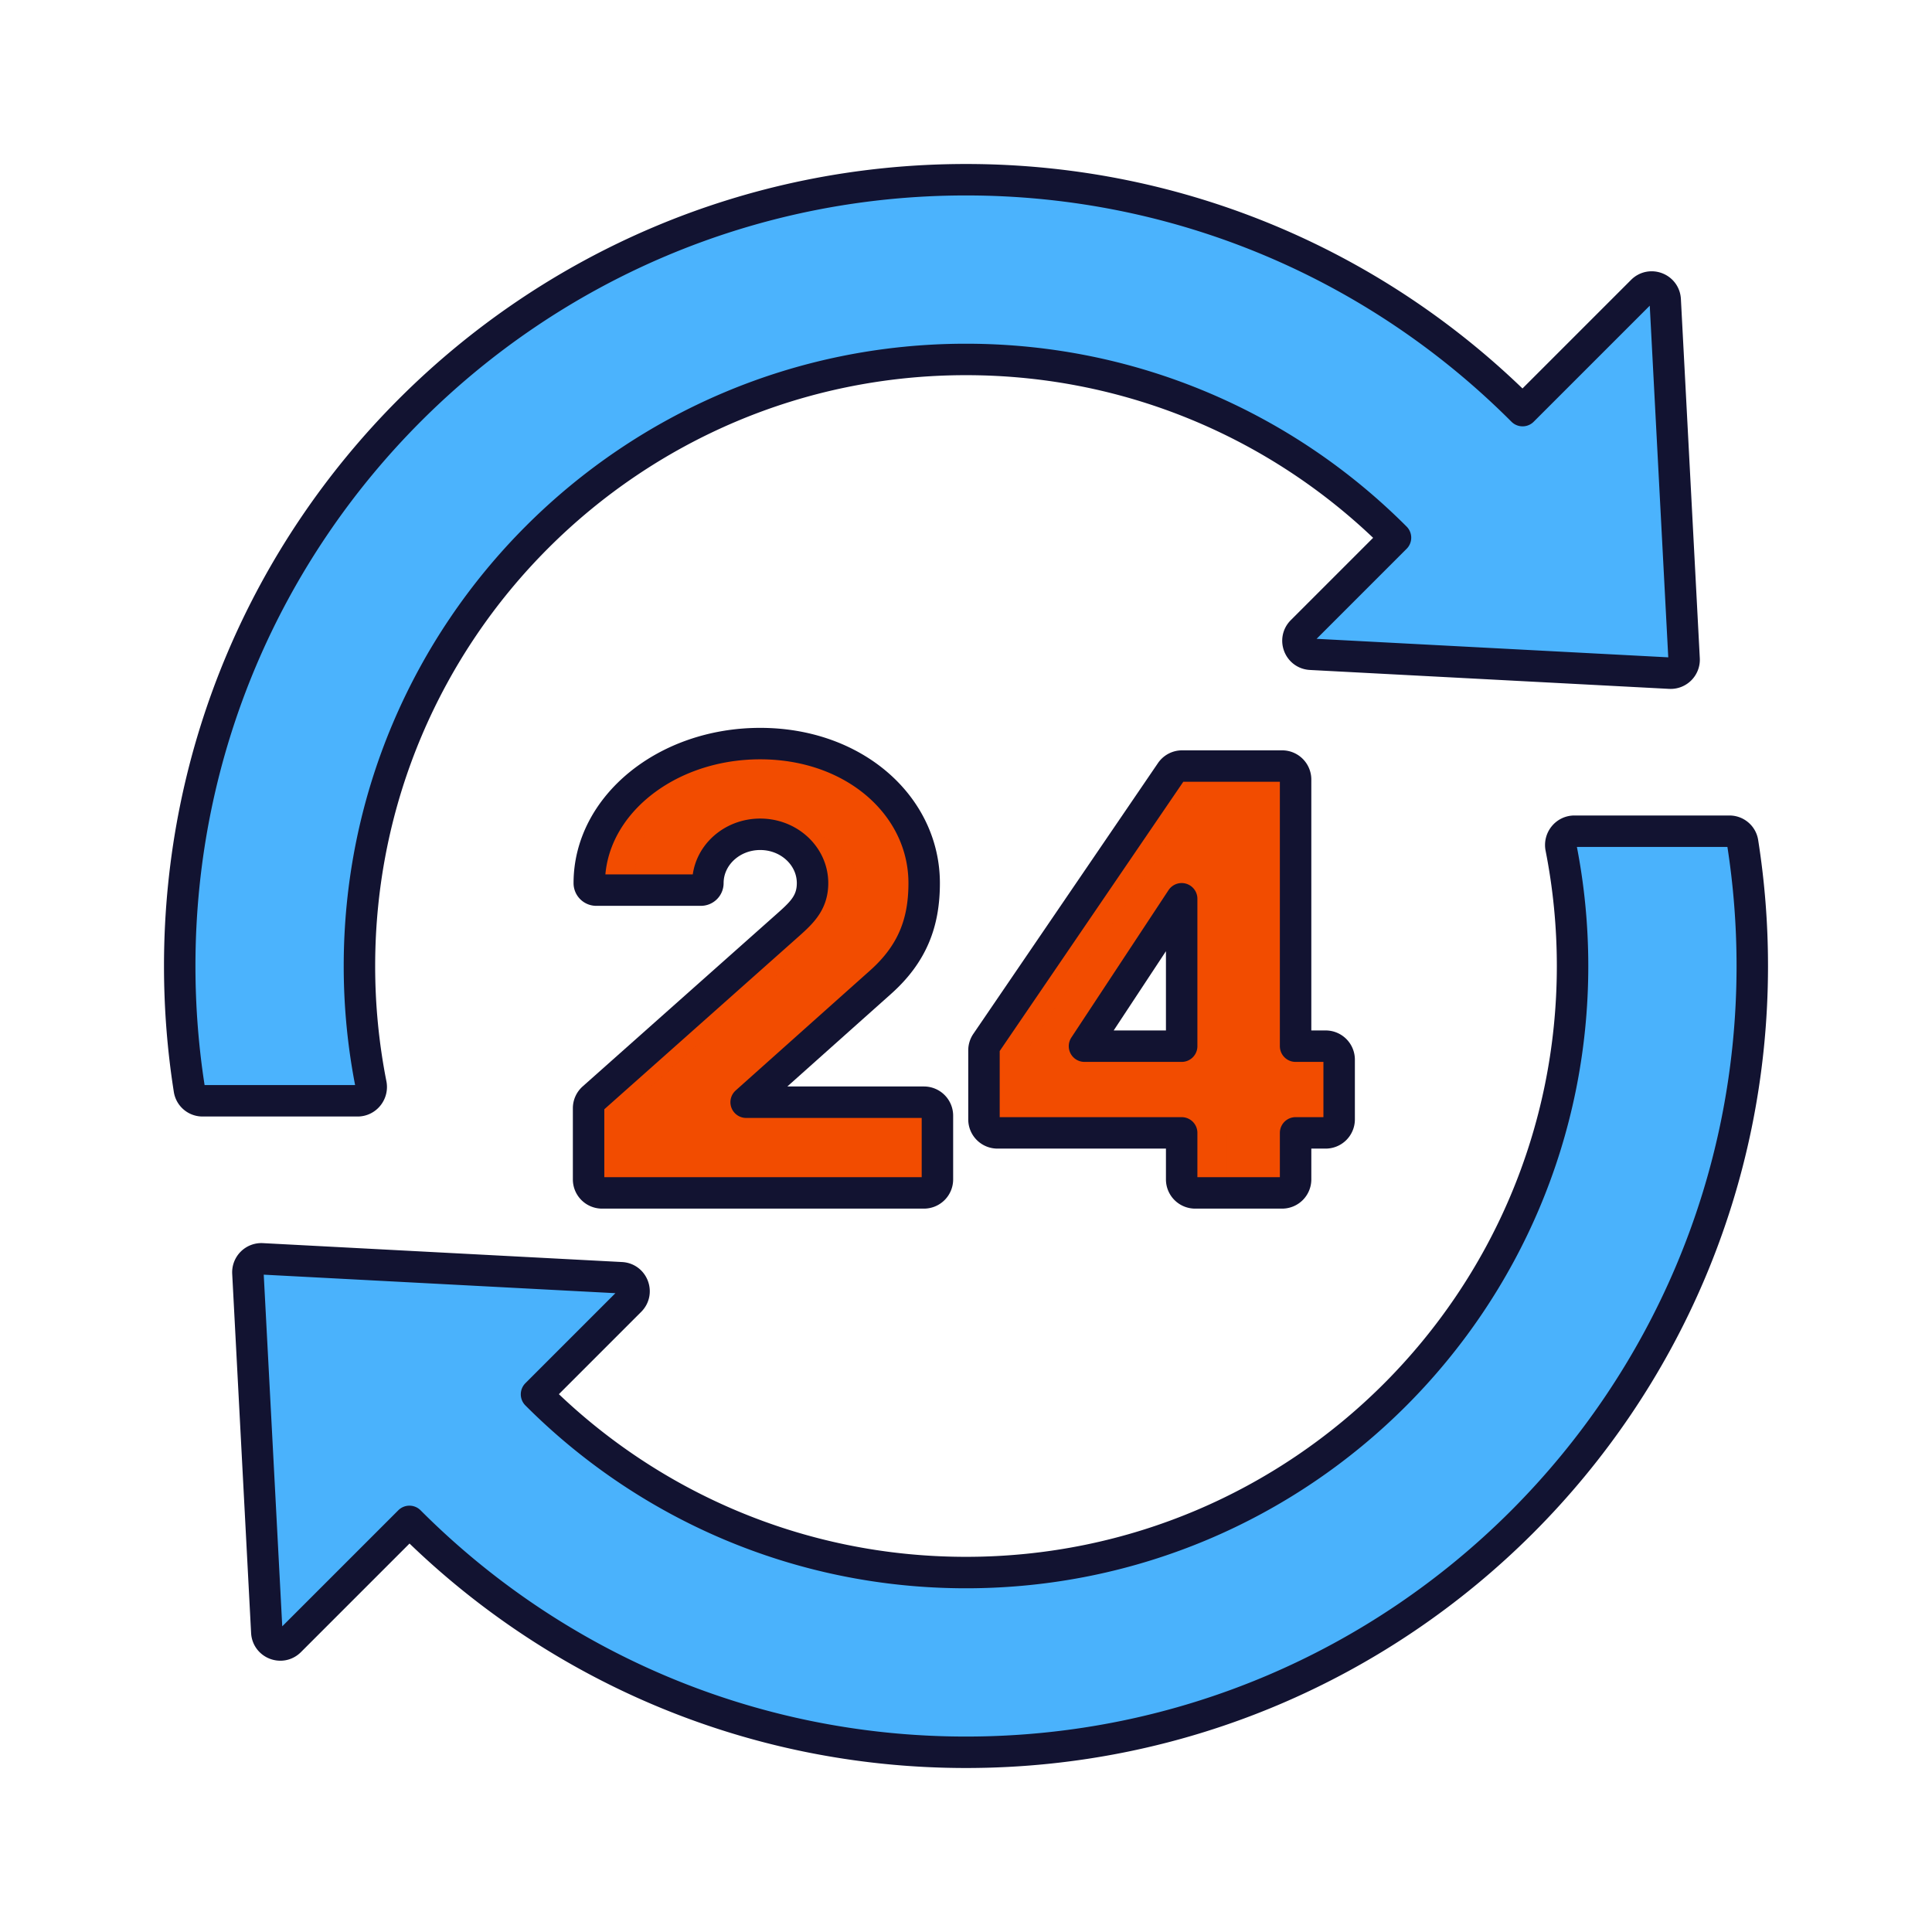
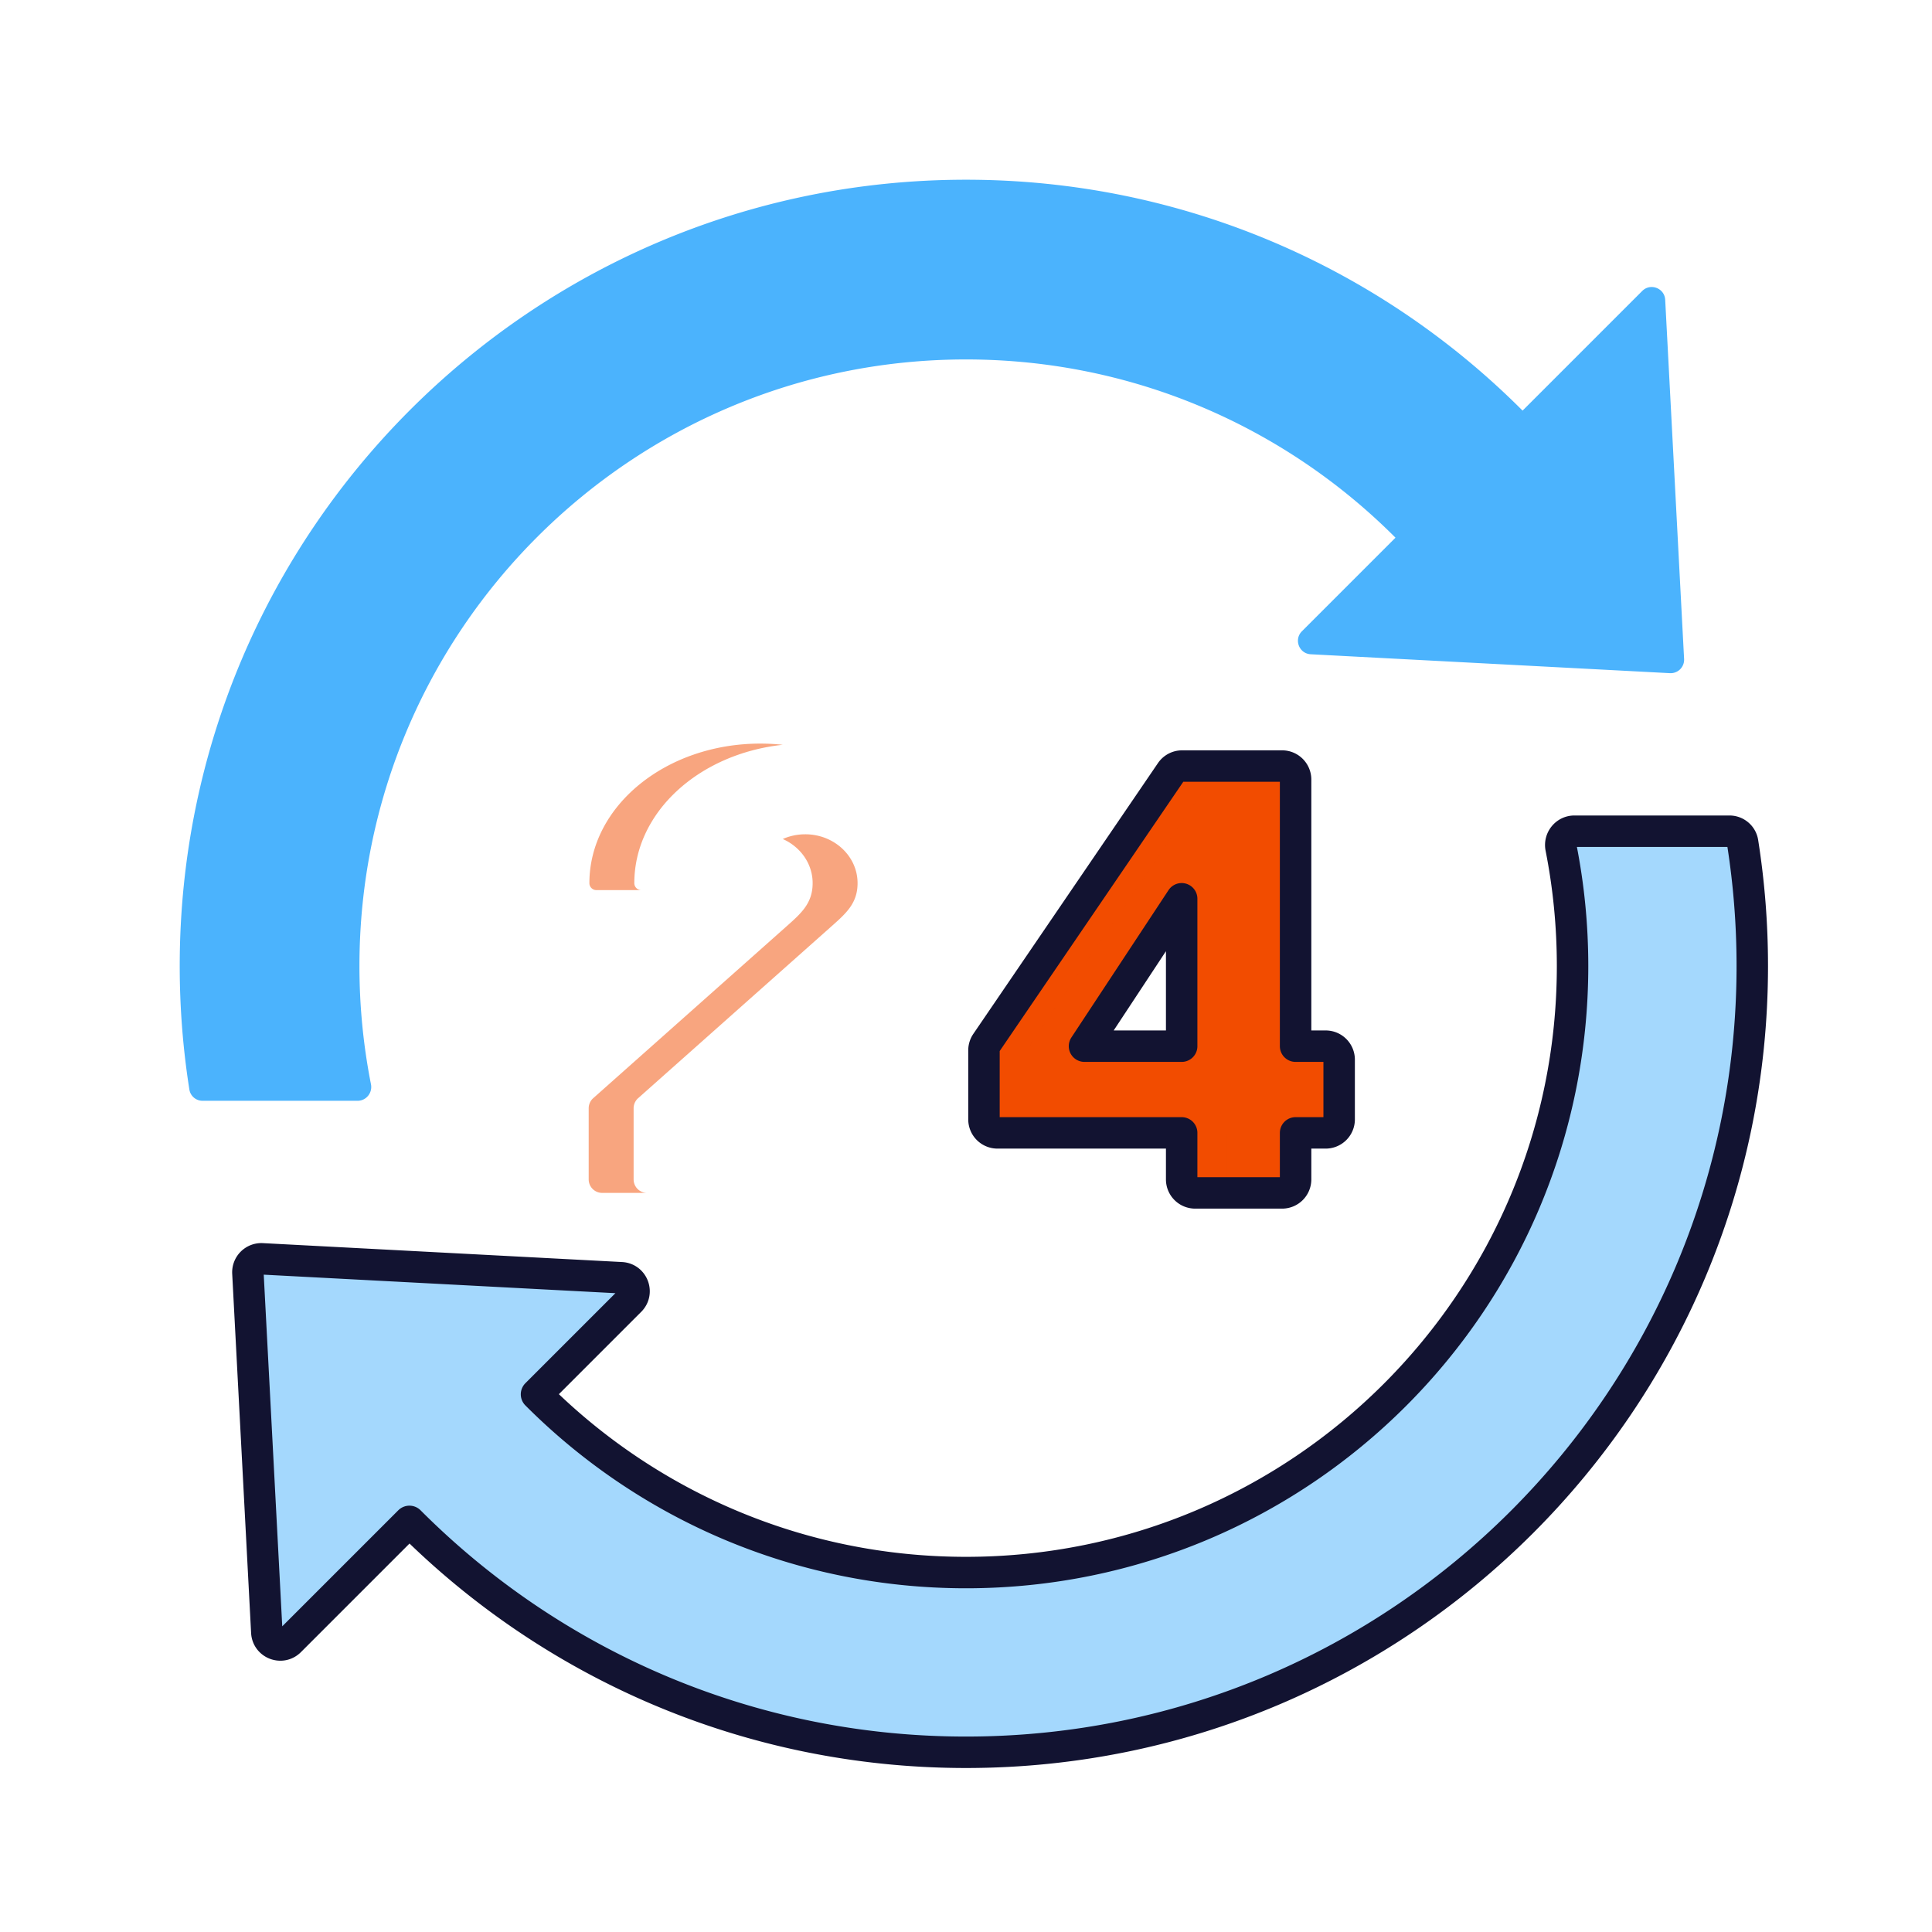
<svg xmlns="http://www.w3.org/2000/svg" width="430" height="430" style="width:100%;height:100%;transform:translate3d(0,0,0);content-visibility:visible" viewBox="0 0 430 430">
  <defs>
    <clipPath id="a">
      <path d="M0 0h430v430H0z" />
    </clipPath>
    <clipPath id="d">
      <path d="M0 0h430v430H0z" />
    </clipPath>
    <clipPath id="c">
      <path d="M0 0h430v430H0z" />
    </clipPath>
    <clipPath id="b">
      <path d="M0 0h430v430H0z" />
    </clipPath>
  </defs>
  <g clip-path="url(#a)">
    <g clip-path="url(#b)" style="display:none">
      <g style="display:none">
        <path class="secondary" />
        <path class="secondary" style="mix-blend-mode:multiply" />
        <path fill="none" class="tertiary" />
      </g>
      <g style="display:none">
        <path class="secondary" />
        <path class="secondary" style="mix-blend-mode:multiply" />
        <path fill="none" class="tertiary" />
      </g>
      <g style="display:none">
        <path class="primary" />
        <path class="primary" style="mix-blend-mode:multiply" />
        <path fill="none" class="tertiary" />
      </g>
      <g style="display:none">
        <path class="primary" />
        <path class="primary" style="mix-blend-mode:multiply" />
        <path fill="none" class="tertiary" />
      </g>
    </g>
    <g clip-path="url(#c)" style="display:block">
      <g style="display:block">
-         <path fill="#4BB3FD" d="M215.001 350c74.558 0 135-60.442 135-135 0-9.008-.883-17.811-2.566-26.325-.373-1.888 1.052-3.675 2.977-3.675h34.501c1.46 0 2.71 1.05 2.938 2.492a176.281 176.281 0 0 1 2.15 27.508c0 96.65-78.35 175-175 175-48.392 0-92.197-19.642-123.876-51.388L64.5 365.237c-1.837 1.837-4.98.63-5.117-1.964l-4.207-79.944a3 3 0 0 1 3.153-3.154l79.945 4.208c2.594.137 3.8 3.28 1.963 5.117l-20.827 20.828C143.851 334.836 177.655 350 215.001 350z" class="secondary" />
        <path fill="#4BB3FD" fill-opacity=".5" d="M-7.585 62.5c74.558 0 135-60.442 135-135 0-9.008-.883-17.811-2.566-26.325-.373-1.888 1.052-3.675 2.977-3.675h34.501c1.46 0 2.71 1.05 2.938 2.492a176.281 176.281 0 0 1 2.15 27.508c0 96.65-78.35 175-175 175-48.392 0-92.197-19.642-123.876-51.388l-26.625 26.625c-1.837 1.837-4.98.63-5.117-1.964l-4.207-79.944a3 3 0 0 1 3.153-3.154l79.945 4.208c2.594.137 3.8 3.28 1.963 5.117l-20.827 20.828C-78.735 47.336-44.931 62.5-7.585 62.5z" class="secondary" style="mix-blend-mode:multiply" transform="translate(222.586 287.5)" />
        <path fill="none" stroke="#121331" stroke-linecap="round" stroke-linejoin="round" stroke-width="7" d="M215.001 350c74.558 0 135-60.442 135-135 0-9.008-.883-17.811-2.566-26.325-.373-1.888 1.052-3.675 2.977-3.675h34.501c1.46 0 2.71 1.05 2.938 2.492a176.281 176.281 0 0 1 2.15 27.508c0 96.65-78.35 175-175 175-48.392 0-92.197-19.642-123.876-51.388L64.5 365.237c-1.837 1.837-4.98.63-5.117-1.964l-4.207-79.944a3 3 0 0 1 3.153-3.154l79.945 4.208c2.594.137 3.8 3.28 1.963 5.117l-20.827 20.828C143.851 334.836 177.655 350 215.001 350z" class="tertiary" />
      </g>
      <g style="display:block">
        <path fill="#4BB3FD" d="M82.566 241.325A135.656 135.656 0 0 1 80 215c0-74.558 60.442-135 135-135 37.346 0 71.15 15.164 95.591 39.672L289.764 140.5c-1.837 1.837-.631 4.981 1.963 5.117l79.945 4.208a3 3 0 0 0 3.153-3.154l-4.207-79.944c-.137-2.594-3.28-3.801-5.117-1.964l-26.625 26.625C307.197 59.642 263.392 40 215 40c-96.65 0-175 78.35-175 175 0 9.359.735 18.547 2.15 27.508A2.964 2.964 0 0 0 45.088 245h34.501c1.925 0 3.35-1.787 2.977-3.675z" class="secondary" />
        <path fill="none" d="M-124.849 98.825a135.656 135.656 0 0 1-2.566-26.325c0-74.558 60.442-135 135-135 37.346 0 71.15 15.164 95.591 39.672L82.349-2c-1.837 1.837-.631 4.981 1.963 5.117l79.945 4.208a3 3 0 0 0 3.153-3.154l-4.207-79.944c-.137-2.594-3.28-3.801-5.117-1.964l-26.625 26.625C99.782-82.858 55.977-102.5 7.585-102.5c-96.65 0-175 78.35-175 175 0 9.359.735 18.547 2.15 27.508a2.964 2.964 0 0 0 2.938 2.492h34.501c1.925 0 3.35-1.787 2.977-3.675z" class="secondary" style="mix-blend-mode:multiply" transform="translate(207.415 142.5)" />
-         <path fill="none" stroke="#121331" stroke-linecap="round" stroke-linejoin="round" stroke-width="7" d="M82.566 241.325A135.656 135.656 0 0 1 80 215c0-74.558 60.442-135 135-135 37.346 0 71.15 15.164 95.591 39.672L289.764 140.5c-1.837 1.837-.631 4.981 1.963 5.117l79.945 4.208a3 3 0 0 0 3.153-3.154l-4.207-79.944c-.137-2.594-3.28-3.801-5.117-1.964l-26.625 26.625C307.197 59.642 263.392 40 215 40c-96.65 0-175 78.35-175 175 0 9.359.735 18.547 2.15 27.508A2.964 2.964 0 0 0 45.088 245h34.501c1.925 0 3.35-1.787 2.977-3.675z" class="tertiary" />
      </g>
      <g style="display:block">
-         <path fill="#F24C00" d="M205.69 196.556c0 8.643-2.51 15.653-9.754 22.092a37247.131 37247.131 0 0 0-29.867 26.666h39.571a3 3 0 0 1 3 3V262.5a3 3 0 0 1-3 3H134a3 3 0 0 1-3-3v-15.839a3 3 0 0 1 1.007-2.242l42.841-38.08c3.357-2.984 5.997-5.221 5.997-9.783 0-6.003-5.214-10.87-11.646-10.87s-11.646 4.867-11.646 10.87c0 .858-.695 1.553-1.553 1.553h-23.292a1.553 1.553 0 0 1-1.553-1.553c0-17.152 17.033-31.056 38.044-31.056 21.011 0 36.491 13.904 36.491 31.056z" class="primary" />
        <path fill="#F24C00" d="M-28.642-18.944c0 .858.695 1.553 1.553 1.553h-10a1.553 1.553 0 0 1-1.553-1.553C-38.642-36.096-21.61-50-.599-50c1.7 0 3.364.091 4.986.267-18.641 2.004-33.029 15.025-33.029 30.789zM-35.797 50h10a3 3 0 0 1-3-3V31.161a3 3 0 0 1 1.006-2.242l42.842-38.08.231-.206c3.246-2.883 5.765-5.12 5.765-9.577 0-6.003-5.214-10.87-11.646-10.87-1.79 0-3.485.377-5 1.05 3.93 1.746 6.646 5.487 6.646 9.82 0 4.457-2.519 6.694-5.765 9.577l-.231.206-42.842 38.08a3 3 0 0 0-1.006 2.242V47a3 3 0 0 0 3 3z" class="primary" opacity=".5" style="mix-blend-mode:multiply" transform="translate(169.82 215.5)" />
-         <path fill="none" stroke="#121331" stroke-linecap="round" stroke-linejoin="round" stroke-width="7" d="M205.69 196.556c0 8.643-2.51 15.653-9.754 22.092a37247.131 37247.131 0 0 0-29.867 26.666h39.571a3 3 0 0 1 3 3V262.5a3 3 0 0 1-3 3H134a3 3 0 0 1-3-3v-15.839a3 3 0 0 1 1.007-2.242l42.841-38.08c3.357-2.984 5.997-5.221 5.997-9.783 0-6.003-5.214-10.87-11.646-10.87s-11.646 4.867-11.646 10.87c0 .858-.695 1.553-1.553 1.553h-23.292a1.553 1.553 0 0 1-1.553-1.553c0-17.152 17.033-31.056 38.044-31.056 21.011 0 36.491 13.904 36.491 31.056z" class="tertiary" />
      </g>
      <g style="display:block">
        <path fill="#F24C00" d="M263.001 200.039v32.805h-21.628l21.628-32.805zm-43.479 32.04a2.997 2.997 0 0 0-.522 1.69v15.372a3 3 0 0 0 3 3h41.001V262.5a3 3 0 0 0 3 3h19.356a3 3 0 0 0 3-3v-10.359h6.695a3 3 0 0 0 3-3v-13.297a3 3 0 0 0-3-3h-6.695V173.5a3 3 0 0 0-3-3h-22.262a3 3 0 0 0-2.479 1.31l-41.094 60.269z" class="primary" />
        <path fill="#F24C00" d="M14.5 44.519a3 3 0 0 0 3 3h-10a3 3 0 0 1-3-3V34.16h10v10.359zm-54-28.731c0-.603.181-1.192.521-1.69L2.115-46.171a3 3 0 0 1 2.479-1.31h10a3 3 0 0 0-2.479 1.31l-41.094 60.269a2.996 2.996 0 0 0-.521 1.69V31.16a3 3 0 0 0 3 3h-10a3 3 0 0 1-3-3V15.788z" class="primary" opacity=".5" style="mix-blend-mode:multiply" transform="translate(258.526 218)" />
        <path fill="none" stroke="#121331" stroke-linecap="round" stroke-linejoin="round" stroke-width="7" d="M263.001 200.039v32.805h-21.628l21.628-32.805zm-43.479 32.04a2.997 2.997 0 0 0-.522 1.69v15.372a3 3 0 0 0 3 3h41.001V262.5a3 3 0 0 0 3 3h19.356a3 3 0 0 0 3-3v-10.359h6.695a3 3 0 0 0 3-3v-13.297a3 3 0 0 0-3-3h-6.695V173.5a3 3 0 0 0-3-3h-22.262a3 3 0 0 0-2.479 1.31l-41.094 60.269z" class="tertiary" />
      </g>
    </g>
    <g clip-path="url(#d)" style="display:none">
      <g style="display:none">
        <path class="secondary" />
        <path class="secondary" style="mix-blend-mode:multiply" />
        <path fill="none" class="tertiary" />
      </g>
      <g style="display:none">
        <path class="secondary" />
        <path class="secondary" style="mix-blend-mode:multiply" />
        <path fill="none" class="tertiary" />
      </g>
      <g style="display:none">
        <path class="primary" />
        <path class="primary" style="mix-blend-mode:multiply" />
        <path fill="none" class="tertiary" />
      </g>
      <g style="display:none">
        <path class="primary" />
        <path class="primary" style="mix-blend-mode:multiply" />
        <path fill="none" class="tertiary" />
      </g>
    </g>
  </g>
</svg>